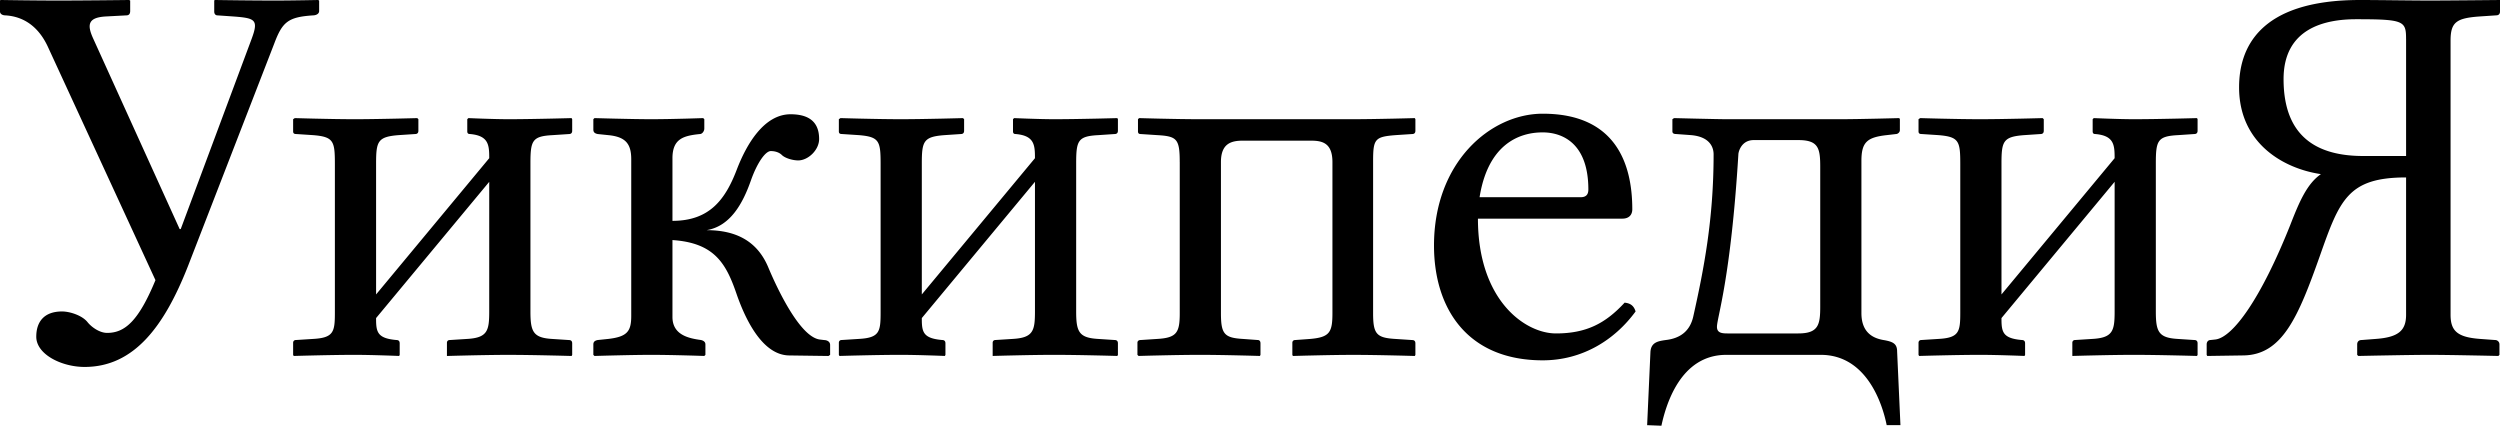
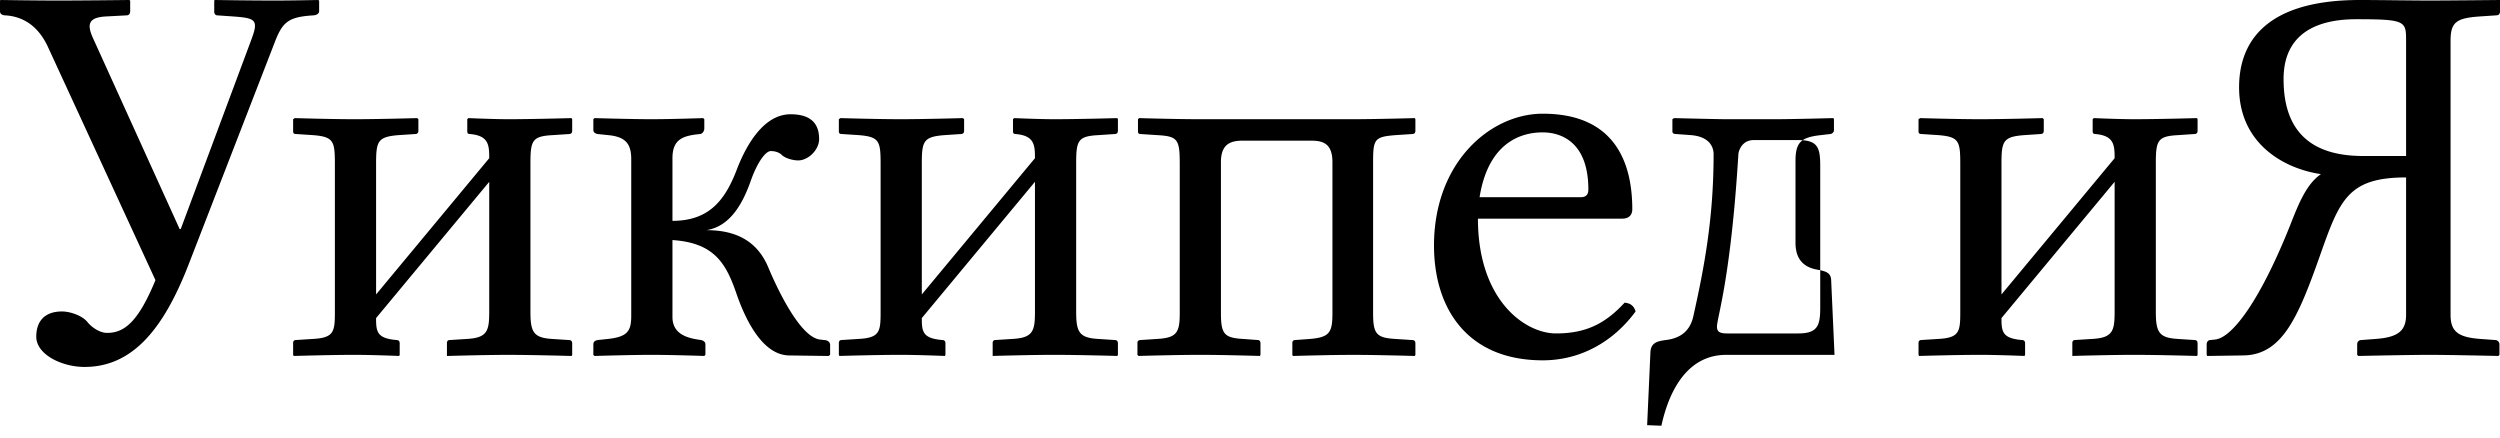
<svg xmlns="http://www.w3.org/2000/svg" width="120" height="21">
-   <path fill="#000" fill-rule="nonzero" d="M.07 0c.268.005 1.72.026 2.699.026h.161C4.142.024 5.877.004 6.157 0h.04l.052.026v.501c0 .132-.053.211-.185.211L5.063.791c-.844.053-.897.396-.58 1.081l4.14 9.123h.052l3.401-9.123c.343-.923.185-1.002-.87-1.081l-.765-.053c-.105 0-.158-.079-.158-.184V.026L10.31 0h.041c.27.005 1.8.026 2.806.026h.153C14.146.023 15.267 0 15.267 0l.052.026v.501c0 .159-.184.211-.29.211-1.213.08-1.476.317-1.872 1.371l-4.14 10.68c-1.133 2.873-2.583 4.824-4.956 4.824-1.108 0-2.32-.606-2.32-1.45 0-.738.395-1.213 1.238-1.213.37 0 .95.185 1.213.501.185.238.58.528.95.528.843 0 1.503-.554 2.32-2.532L2.32 2.294C2.083 1.767 1.53.817.264.738.105.738 0 .66 0 .554V.026L.026 0ZM27.438 5.67l.027.053v.553c0 .106-.053.159-.159.159l-.79.052c-.976.053-1.055.264-1.055 1.371v7.093c0 .976.132 1.266 1.054 1.319l.791.052c.106 0 .159.053.159.159v.553l-.027.053s-1.845-.053-3.032-.053h-.155c-1.158.005-2.798.053-2.798.053v-.633c0-.079.053-.132.132-.132l.817-.052c1.002-.053 1.081-.396 1.081-1.319V8.728l-5.431 6.539v.052c0 .633.079.923.975 1.002.106 0 .158.053.158.159v.553l-.026.053s-1.292-.053-2.136-.053h-.151c-1.135.005-2.776.053-2.776.053l-.026-.053v-.58c0-.079.053-.132.132-.132l.817-.052c1.002-.053 1.055-.343 1.055-1.266v-7.12c0-1.107-.053-1.318-1.055-1.397l-.79-.052c-.106 0-.159-.027-.159-.132v-.58l.08-.053s1.74.053 2.873.053h.155c1.162-.005 2.851-.053 2.851-.053l.053.053v.553c0 .106-.053.159-.158.159l-.791.052c-1.002.08-1.081.29-1.081 1.371v6.276l5.431-6.54c0-.632-.026-1.08-.923-1.16-.079 0-.131-.026-.131-.131v-.58l.052-.053s1.187.053 1.925.053h.158c1.186-.005 2.874-.053 2.874-.053Zm4.84 9.545v-3.692c1.977.132 2.557 1.082 3.058 2.532.396 1.16 1.213 2.98 2.532 3.006l1.898.026.08-.053v-.474c0-.185-.185-.238-.29-.238l-.212-.026c-.949-.132-2.03-2.426-2.452-3.428-.527-1.292-1.556-1.82-2.98-1.82 1.134-.184 1.74-1.265 2.136-2.399.29-.817.686-1.397.95-1.397.237 0 .421.08.527.185.158.158.527.263.79.263.475 0 1.003-.5 1.003-1.028 0-.633-.29-1.187-1.371-1.187-1.266 0-2.11 1.424-2.584 2.663-.554 1.45-1.319 2.453-3.085 2.453V7.594c0-.95.553-1.081 1.318-1.16.106 0 .211-.132.211-.264v-.448l-.053-.053s-1.476.053-2.505.053c-.922 0-2.715-.053-2.715-.053l-.053.053v.5c0 .133.079.185.21.212l.502.052c.844.08 1.107.422 1.107 1.16v7.515c0 .738-.184 1.002-1.107 1.108l-.501.052c-.132.027-.211.08-.211.211v.501l.053.053s1.793-.053 2.715-.053c1.029 0 2.558.053 2.558.053l.053-.053v-.5c0-.133-.106-.185-.211-.212-.58-.079-1.371-.237-1.371-1.107m10.94-9.492c-1.133 0-2.874-.053-2.874-.053l-.079.053v.58c0 .105.053.132.158.132l.791.052c1.002.08 1.055.29 1.055 1.398v7.119c0 .923-.053 1.213-1.055 1.266l-.817.052c-.079 0-.132.053-.132.132v.58l.027.053s1.793-.053 2.926-.053c.844 0 2.136.053 2.136.053l.027-.053v-.553c0-.106-.053-.159-.159-.159-.896-.079-.975-.369-.975-1.002v-.052l5.431-6.54v6.223c0 .923-.079 1.266-1.08 1.319l-.818.052c-.08 0-.132.053-.132.132v.633s1.793-.053 2.953-.053c1.187 0 3.032.053 3.032.053l.027-.053v-.553c0-.106-.053-.159-.158-.159l-.791-.052c-.923-.053-1.055-.343-1.055-1.319V7.857c0-1.107.079-1.318 1.055-1.37l.79-.053c.106 0 .159-.053.159-.159v-.553l-.027-.053s-1.845.053-3.032.053c-.738 0-1.925-.053-1.925-.053l-.052.053v.58c0 .105.052.132.132.132.896.079.922.527.922 1.16l-5.431 6.539V7.857c0-1.08.079-1.292 1.08-1.37l.792-.053c.105 0 .158-.053.158-.159v-.553l-.053-.053s-1.845.053-3.006.053m13.41 2.056v7.251c0 .923-.133 1.187-1.082 1.24l-.79.052c-.106 0-.159.053-.159.132v.58l.053.053s1.793-.053 2.953-.053c1.134 0 2.874.053 2.874.053l.026-.053v-.553c0-.106-.052-.159-.132-.159l-.712-.052c-.896-.053-1.054-.238-1.054-1.24V7.78c0-.924.527-1.029 1.08-1.029h3.191c.528 0 1.081.053 1.081 1.028v7.251c0 .923-.131 1.16-1.08 1.24l-.713.052c-.079 0-.131.053-.131.132v.58l.026.053s1.767-.053 2.9-.053c1.16 0 2.953.053 2.953.053l.027-.053v-.553c0-.106-.053-.159-.158-.159l-.791-.052c-.923-.053-1.081-.238-1.081-1.24V7.752c0-1.081.079-1.187 1.08-1.266l.792-.052c.105 0 .158-.053.158-.159v-.553l-.027-.053s-1.845.053-3.032.053h-7.304c-1.133 0-2.9-.053-2.9-.053l-.053.053v.58c0 .105.053.132.132.132l.791.052c.95.053 1.081.185 1.081 1.292M71.02 9.466c.475-2.98 2.426-3.111 3.032-3.111.95 0 2.189.527 2.189 2.742 0 .237-.106.369-.37.369h-4.85m6.96 5.062c-.923 1.002-1.846 1.477-3.296 1.477-1.476 0-3.744-1.582-3.744-5.51h6.935c.29 0 .474-.159.474-.45 0-2.214-.817-4.587-4.298-4.587-2.505 0-5.22 2.32-5.22 6.328 0 3.032 1.608 5.51 5.22 5.51 1.899 0 3.454-.975 4.456-2.346-.079-.263-.237-.395-.527-.422m4.433 1.16c0-.448.659-2.267 1.028-8.279 0-.105.132-.685.738-.685h2.136c.975 0 1.055.395 1.055 1.292v6.697c0 .87-.08 1.292-1.055 1.292h-3.402c-.263 0-.5-.026-.5-.316m.448 1.344h4.535c2.188 0 2.953 2.32 3.164 3.375h.66l-.159-3.533c0-.37-.185-.475-.66-.554-.447-.079-1.054-.316-1.054-1.292V7.726c0-.897.264-1.134 1.213-1.24l.448-.052c.08 0 .185-.08.185-.185v-.527l-.027-.053s-1.924.053-2.794.053H82.86c-.448 0-2.505-.053-2.505-.053l-.08.053v.58c0 .105.08.132.185.132l.712.052c.923.08 1.081.607 1.081.923 0 3.138-.474 5.537-.975 7.779-.158.711-.633 1.054-1.319 1.133-.369.053-.712.106-.738.58l-.158 3.507.685.027c.211-.976.897-3.402 3.112-3.402M95.042 5.722c-1.133 0-2.874-.053-2.874-.053l-.079.053v.58c0 .105.053.132.158.132l.791.052c1.002.08 1.055.29 1.055 1.398v7.119c0 .923-.053 1.213-1.055 1.266l-.817.052c-.08 0-.132.053-.132.132v.58l.027.053s1.793-.053 2.926-.053c.844 0 2.136.053 2.136.053l.026-.053v-.553c0-.106-.052-.159-.158-.159-.896-.079-.975-.369-.975-1.002v-.052l5.431-6.54v6.223c0 .923-.079 1.266-1.08 1.319l-.818.052c-.08 0-.132.053-.132.132v.633s1.793-.053 2.953-.053c1.187 0 3.032.053 3.032.053l.027-.053v-.553c0-.106-.053-.159-.158-.159l-.791-.052c-.923-.053-1.055-.343-1.055-1.319V7.857c0-1.107.079-1.318 1.055-1.37l.79-.053c.106 0 .159-.053.159-.159v-.553l-.027-.053s-1.845.053-3.032.053c-.738 0-1.925-.053-1.925-.053l-.052.053v.58c0 .105.052.132.131.132.897.079.923.527.923 1.16l-5.431 6.539V7.857c0-1.08.079-1.292 1.08-1.37l.792-.053c.105 0 .158-.053.158-.159v-.553l-.053-.053s-1.846.053-3.006.053m20.45 2.795v6.591c0 .739-.344 1.081-1.451 1.16l-.686.053c-.131 0-.21.08-.21.211v.501l.052.053s2.452-.053 3.402-.053c1.028 0 3.322.053 3.322.053l.053-.053v-.5a.208.208 0 0 0-.211-.212l-.712-.052c-1.081-.08-1.424-.37-1.424-1.16V1.95c0-.896.29-1.08 1.397-1.16l.791-.053c.132 0 .185-.079.185-.184V0s-2.558.026-3.375.026c-.87 0-2.426-.026-3.349-.026-4.904 0-5.8 2.373-5.8 4.192 0 2.69 2.135 3.903 3.928 4.166-.685.475-1.054 1.372-1.476 2.453-1.398 3.506-2.742 5.378-3.586 5.484l-.238.026c-.105 0-.184.08-.184.211v.501l.026.053 1.74-.026c1.873-.027 2.637-1.872 3.666-4.773.949-2.69 1.344-3.77 4.14-3.77m0-6.645v5.616h-2.057c-2.189 0-3.824-.896-3.824-3.691 0-2.452 2.004-2.874 3.48-2.874 2.295 0 2.4.079 2.4.95" />
+   <path fill="#000" fill-rule="nonzero" d="M.07 0c.268.005 1.72.026 2.699.026h.161C4.142.024 5.877.004 6.157 0h.04l.052.026v.501c0 .132-.053.211-.185.211L5.063.791c-.844.053-.897.396-.58 1.081l4.14 9.123h.052l3.401-9.123c.343-.923.185-1.002-.87-1.081l-.765-.053c-.105 0-.158-.079-.158-.184V.026L10.31 0h.041c.27.005 1.8.026 2.806.026h.153C14.146.023 15.267 0 15.267 0l.052.026v.501c0 .159-.184.211-.29.211-1.213.08-1.476.317-1.872 1.371l-4.14 10.68c-1.133 2.873-2.583 4.824-4.956 4.824-1.108 0-2.32-.606-2.32-1.45 0-.738.395-1.213 1.238-1.213.37 0 .95.185 1.213.501.185.238.58.528.95.528.843 0 1.503-.554 2.32-2.532L2.32 2.294C2.083 1.767 1.53.817.264.738.105.738 0 .66 0 .554V.026L.026 0ZM27.438 5.67l.027.053v.553c0 .106-.053.159-.159.159l-.79.052c-.976.053-1.055.264-1.055 1.371v7.093c0 .976.132 1.266 1.054 1.319l.791.052c.106 0 .159.053.159.159v.553l-.027.053s-1.845-.053-3.032-.053h-.155c-1.158.005-2.798.053-2.798.053v-.633c0-.079.053-.132.132-.132l.817-.052c1.002-.053 1.081-.396 1.081-1.319V8.728l-5.431 6.539v.052c0 .633.079.923.975 1.002.106 0 .158.053.158.159v.553l-.026.053s-1.292-.053-2.136-.053h-.151c-1.135.005-2.776.053-2.776.053l-.026-.053v-.58c0-.079.053-.132.132-.132l.817-.052c1.002-.053 1.055-.343 1.055-1.266v-7.12c0-1.107-.053-1.318-1.055-1.397l-.79-.052c-.106 0-.159-.027-.159-.132v-.58l.08-.053s1.74.053 2.873.053h.155c1.162-.005 2.851-.053 2.851-.053l.053.053v.553c0 .106-.053.159-.158.159l-.791.052c-1.002.08-1.081.29-1.081 1.371v6.276l5.431-6.54c0-.632-.026-1.08-.923-1.16-.079 0-.131-.026-.131-.131v-.58l.052-.053s1.187.053 1.925.053h.158c1.186-.005 2.874-.053 2.874-.053Zm4.84 9.545v-3.692c1.977.132 2.557 1.082 3.058 2.532.396 1.16 1.213 2.98 2.532 3.006l1.898.026.08-.053v-.474c0-.185-.185-.238-.29-.238l-.212-.026c-.949-.132-2.03-2.426-2.452-3.428-.527-1.292-1.556-1.82-2.98-1.82 1.134-.184 1.74-1.265 2.136-2.399.29-.817.686-1.397.95-1.397.237 0 .421.08.527.185.158.158.527.263.79.263.475 0 1.003-.5 1.003-1.028 0-.633-.29-1.187-1.371-1.187-1.266 0-2.11 1.424-2.584 2.663-.554 1.45-1.319 2.453-3.085 2.453V7.594c0-.95.553-1.081 1.318-1.16.106 0 .211-.132.211-.264v-.448l-.053-.053s-1.476.053-2.505.053c-.922 0-2.715-.053-2.715-.053l-.053.053v.5c0 .133.079.185.21.212l.502.052c.844.08 1.107.422 1.107 1.16v7.515c0 .738-.184 1.002-1.107 1.108l-.501.052c-.132.027-.211.08-.211.211v.501l.053.053s1.793-.053 2.715-.053c1.029 0 2.558.053 2.558.053l.053-.053v-.5c0-.133-.106-.185-.211-.212-.58-.079-1.371-.237-1.371-1.107m10.94-9.492c-1.133 0-2.874-.053-2.874-.053l-.079.053v.58c0 .105.053.132.158.132l.791.052c1.002.08 1.055.29 1.055 1.398v7.119c0 .923-.053 1.213-1.055 1.266l-.817.052c-.079 0-.132.053-.132.132v.58l.027.053s1.793-.053 2.926-.053c.844 0 2.136.053 2.136.053l.027-.053v-.553c0-.106-.053-.159-.159-.159-.896-.079-.975-.369-.975-1.002v-.052l5.431-6.54v6.223c0 .923-.079 1.266-1.08 1.319l-.818.052c-.08 0-.132.053-.132.132v.633s1.793-.053 2.953-.053c1.187 0 3.032.053 3.032.053l.027-.053v-.553c0-.106-.053-.159-.158-.159l-.791-.052c-.923-.053-1.055-.343-1.055-1.319V7.857c0-1.107.079-1.318 1.055-1.37l.79-.053c.106 0 .159-.053.159-.159v-.553l-.027-.053s-1.845.053-3.032.053c-.738 0-1.925-.053-1.925-.053l-.052.053v.58c0 .105.052.132.132.132.896.079.922.527.922 1.16l-5.431 6.539V7.857c0-1.08.079-1.292 1.08-1.37l.792-.053c.105 0 .158-.053.158-.159v-.553l-.053-.053s-1.845.053-3.006.053m13.41 2.056v7.251c0 .923-.133 1.187-1.082 1.24l-.79.052c-.106 0-.159.053-.159.132v.58l.053.053s1.793-.053 2.953-.053c1.134 0 2.874.053 2.874.053l.026-.053v-.553c0-.106-.052-.159-.132-.159l-.712-.052c-.896-.053-1.054-.238-1.054-1.24V7.78c0-.924.527-1.029 1.08-1.029h3.191c.528 0 1.081.053 1.081 1.028v7.251c0 .923-.131 1.16-1.08 1.24l-.713.052c-.079 0-.131.053-.131.132v.58l.026.053s1.767-.053 2.9-.053c1.16 0 2.953.053 2.953.053l.027-.053v-.553c0-.106-.053-.159-.158-.159l-.791-.052c-.923-.053-1.081-.238-1.081-1.24V7.752c0-1.081.079-1.187 1.08-1.266l.792-.052c.105 0 .158-.053.158-.159v-.553l-.027-.053s-1.845.053-3.032.053h-7.304c-1.133 0-2.9-.053-2.9-.053l-.053.053v.58c0 .105.053.132.132.132l.791.052c.95.053 1.081.185 1.081 1.292M71.02 9.466c.475-2.98 2.426-3.111 3.032-3.111.95 0 2.189.527 2.189 2.742 0 .237-.106.369-.37.369h-4.85m6.96 5.062c-.923 1.002-1.846 1.477-3.296 1.477-1.476 0-3.744-1.582-3.744-5.51h6.935c.29 0 .474-.159.474-.45 0-2.214-.817-4.587-4.298-4.587-2.505 0-5.22 2.32-5.22 6.328 0 3.032 1.608 5.51 5.22 5.51 1.899 0 3.454-.975 4.456-2.346-.079-.263-.237-.395-.527-.422m4.433 1.16c0-.448.659-2.267 1.028-8.279 0-.105.132-.685.738-.685h2.136c.975 0 1.055.395 1.055 1.292v6.697c0 .87-.08 1.292-1.055 1.292h-3.402c-.263 0-.5-.026-.5-.316m.448 1.344h4.535h.66l-.159-3.533c0-.37-.185-.475-.66-.554-.447-.079-1.054-.316-1.054-1.292V7.726c0-.897.264-1.134 1.213-1.24l.448-.052c.08 0 .185-.08.185-.185v-.527l-.027-.053s-1.924.053-2.794.053H82.86c-.448 0-2.505-.053-2.505-.053l-.08.053v.58c0 .105.08.132.185.132l.712.052c.923.08 1.081.607 1.081.923 0 3.138-.474 5.537-.975 7.779-.158.711-.633 1.054-1.319 1.133-.369.053-.712.106-.738.58l-.158 3.507.685.027c.211-.976.897-3.402 3.112-3.402M95.042 5.722c-1.133 0-2.874-.053-2.874-.053l-.079.053v.58c0 .105.053.132.158.132l.791.052c1.002.08 1.055.29 1.055 1.398v7.119c0 .923-.053 1.213-1.055 1.266l-.817.052c-.08 0-.132.053-.132.132v.58l.027.053s1.793-.053 2.926-.053c.844 0 2.136.053 2.136.053l.026-.053v-.553c0-.106-.052-.159-.158-.159-.896-.079-.975-.369-.975-1.002v-.052l5.431-6.54v6.223c0 .923-.079 1.266-1.08 1.319l-.818.052c-.08 0-.132.053-.132.132v.633s1.793-.053 2.953-.053c1.187 0 3.032.053 3.032.053l.027-.053v-.553c0-.106-.053-.159-.158-.159l-.791-.052c-.923-.053-1.055-.343-1.055-1.319V7.857c0-1.107.079-1.318 1.055-1.37l.79-.053c.106 0 .159-.053.159-.159v-.553l-.027-.053s-1.845.053-3.032.053c-.738 0-1.925-.053-1.925-.053l-.052.053v.58c0 .105.052.132.131.132.897.079.923.527.923 1.16l-5.431 6.539V7.857c0-1.08.079-1.292 1.08-1.37l.792-.053c.105 0 .158-.053.158-.159v-.553l-.053-.053s-1.846.053-3.006.053m20.45 2.795v6.591c0 .739-.344 1.081-1.451 1.16l-.686.053c-.131 0-.21.08-.21.211v.501l.052.053s2.452-.053 3.402-.053c1.028 0 3.322.053 3.322.053l.053-.053v-.5a.208.208 0 0 0-.211-.212l-.712-.052c-1.081-.08-1.424-.37-1.424-1.16V1.95c0-.896.29-1.08 1.397-1.16l.791-.053c.132 0 .185-.079.185-.184V0s-2.558.026-3.375.026c-.87 0-2.426-.026-3.349-.026-4.904 0-5.8 2.373-5.8 4.192 0 2.69 2.135 3.903 3.928 4.166-.685.475-1.054 1.372-1.476 2.453-1.398 3.506-2.742 5.378-3.586 5.484l-.238.026c-.105 0-.184.08-.184.211v.501l.026.053 1.74-.026c1.873-.027 2.637-1.872 3.666-4.773.949-2.69 1.344-3.77 4.14-3.77m0-6.645v5.616h-2.057c-2.189 0-3.824-.896-3.824-3.691 0-2.452 2.004-2.874 3.48-2.874 2.295 0 2.4.079 2.4.95" />
</svg>